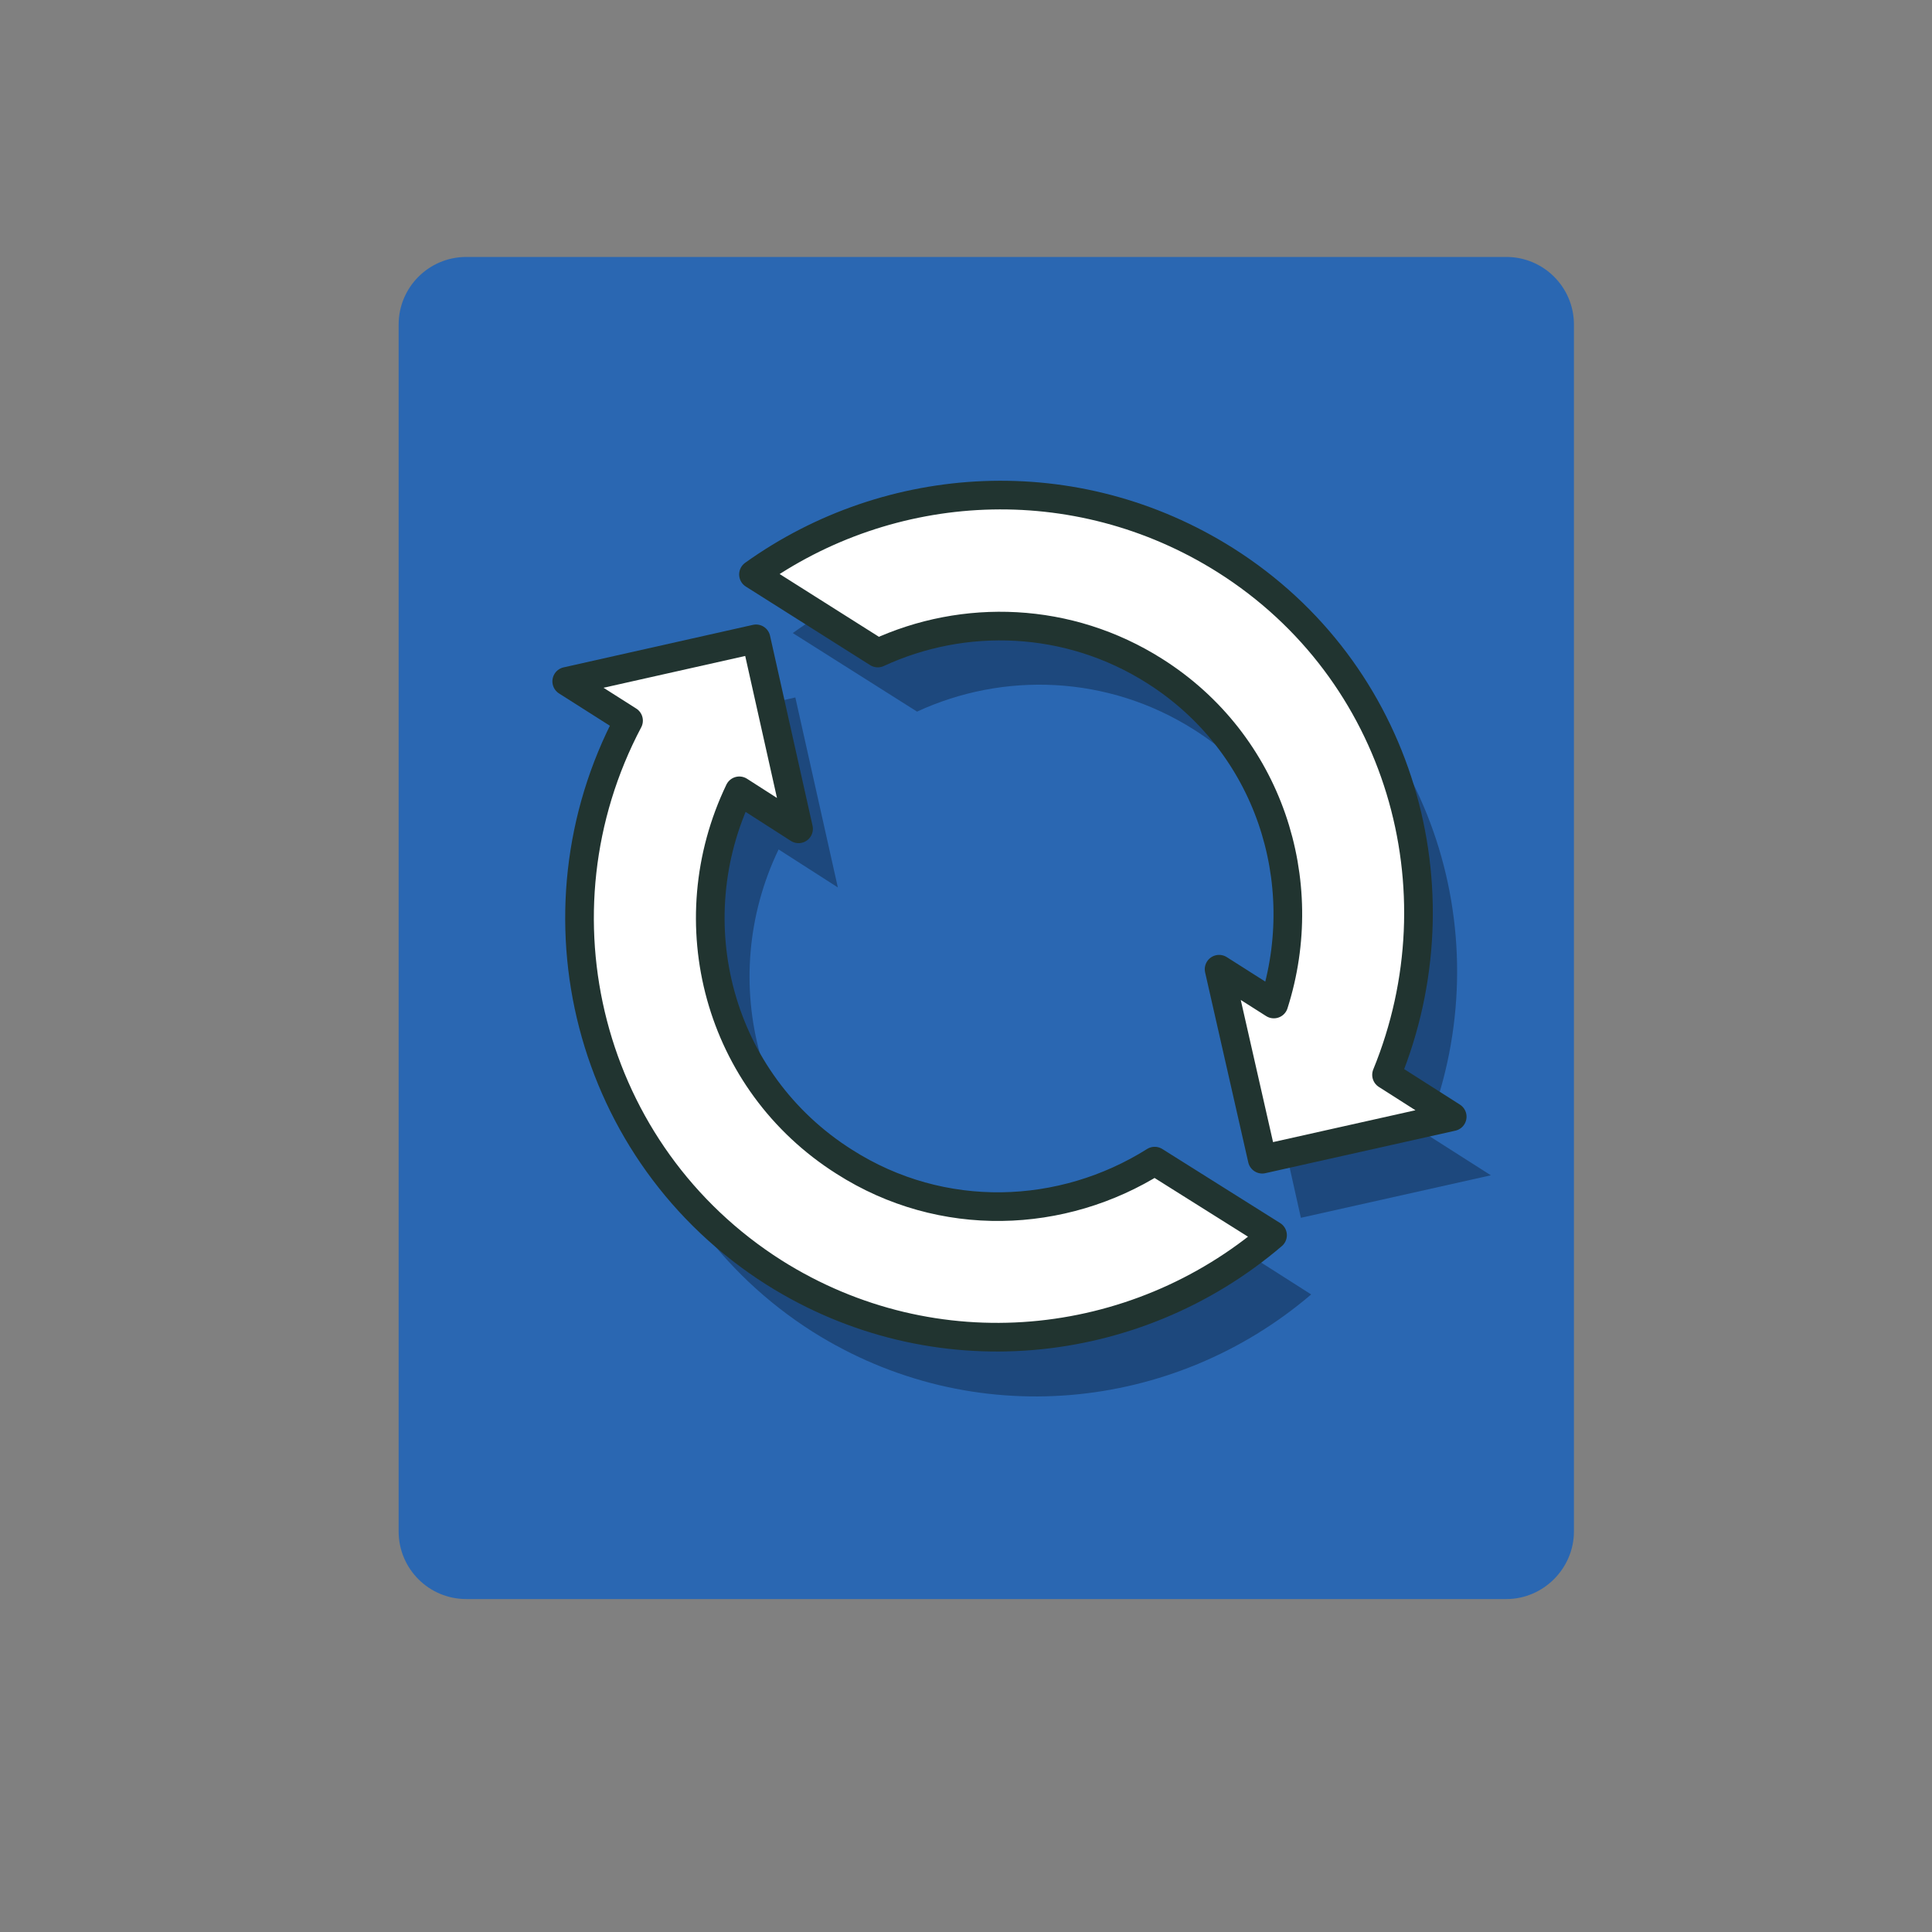
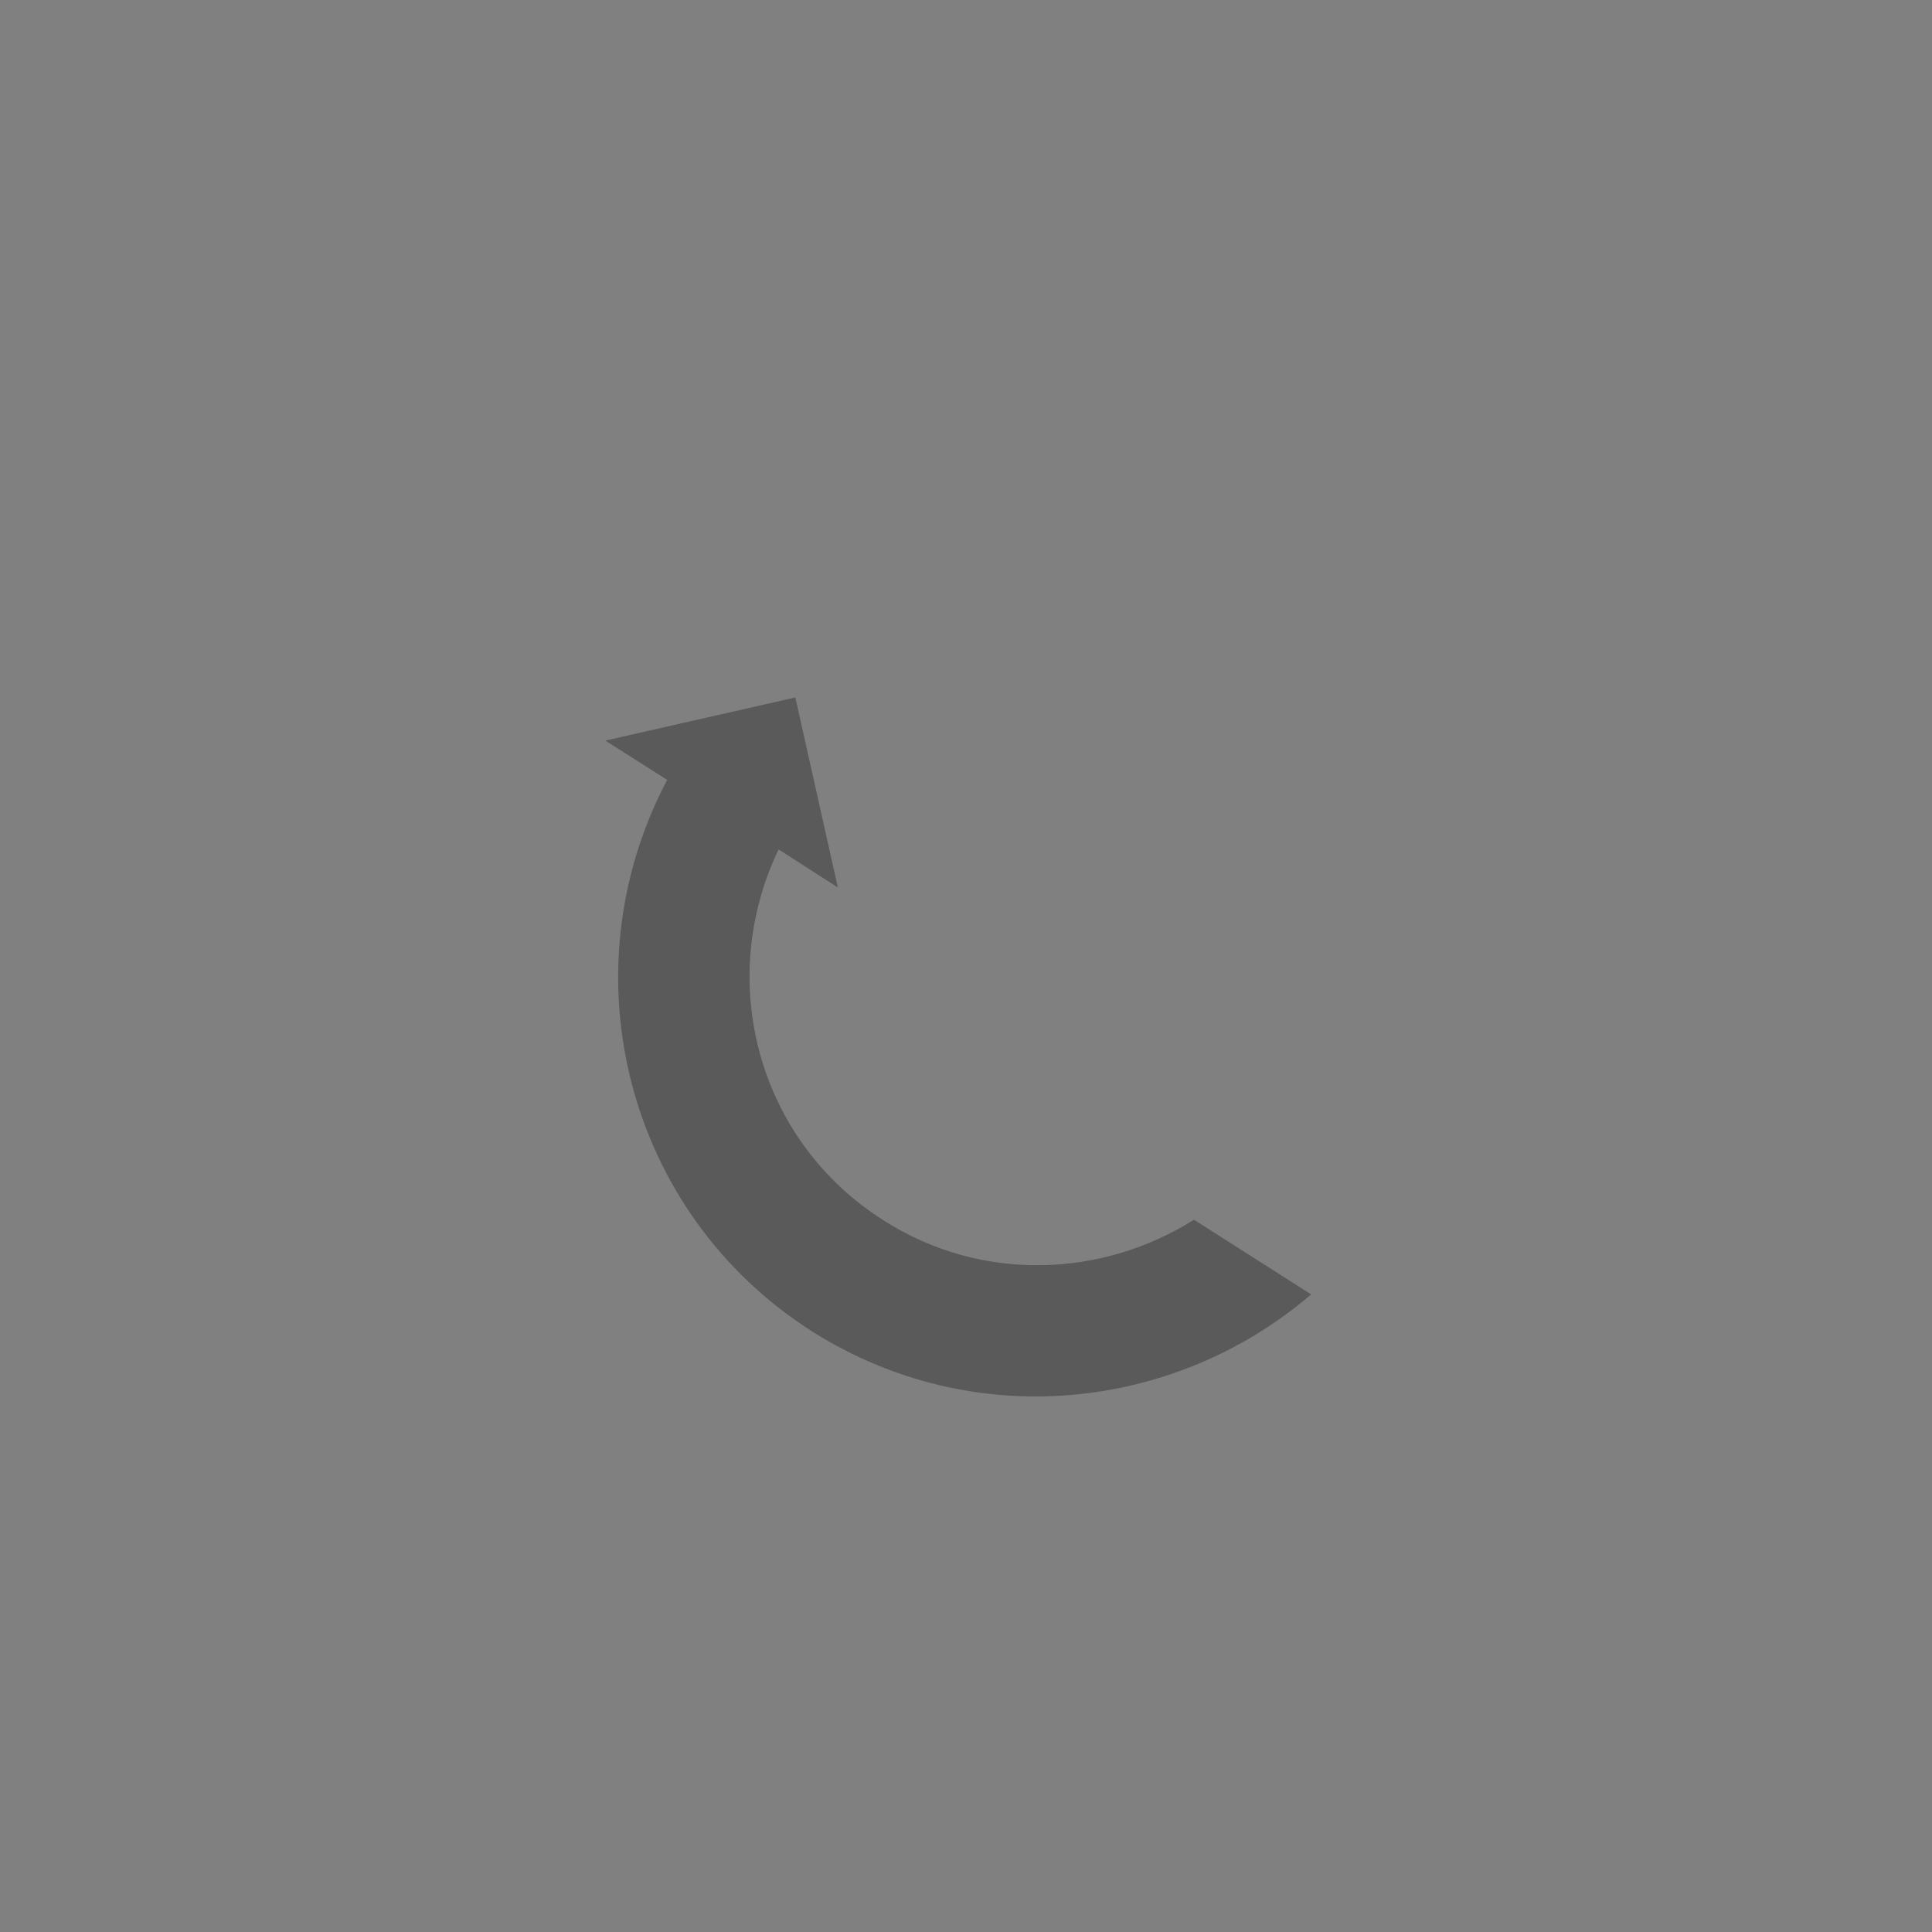
<svg xmlns="http://www.w3.org/2000/svg" version="1.1" id="Layer_1" x="0px" y="0px" width="300px" height="300px" viewBox="0 0 300 300" style="enable-background:new 0 0 300 300;" xml:space="preserve">
  <rect x="0" y="0" width="300" height="300" fill="#808080" stroke="none" />
  <style type="text/css">
	.st0{fill:#2A67B2;}
	.st1{opacity:0.3;}
	.st2{fill:#FFFFFF;}
	.st3{fill:none;stroke:#213430;stroke-width:4.666;stroke-linecap:round;stroke-linejoin:round;stroke-miterlimit:10;}
	.st4{fill:#2A67B2;stroke:#213430;stroke-width:4.666;stroke-linecap:round;stroke-linejoin:round;stroke-miterlimit:10;}
	.st5{fill:#FFFFFF;stroke:#213430;stroke-width:4.666;stroke-linecap:round;stroke-linejoin:round;stroke-miterlimit:10;}
	.st6{fill:#F1F2EC;stroke:#213430;stroke-width:4.666;stroke-linecap:round;stroke-linejoin:round;stroke-miterlimit:10;}
	.st7{fill:#FFFFFF;stroke:#213430;stroke-width:4.712;stroke-linecap:round;stroke-linejoin:round;stroke-miterlimit:10;}
	.st8{fill:#261F1C;stroke:#213430;stroke-width:4.712;stroke-linecap:round;stroke-linejoin:round;stroke-miterlimit:10;}
	.st9{fill:none;stroke:#213430;stroke-width:4.712;stroke-linecap:round;stroke-linejoin:round;stroke-miterlimit:10;}
	.st10{fill:#F1F2EC;stroke:#213430;stroke-width:4.465;stroke-linecap:round;stroke-linejoin:round;stroke-miterlimit:10;}
	.st11{fill:#2A67B2;stroke:#213430;stroke-width:4.465;stroke-linecap:round;stroke-linejoin:round;stroke-miterlimit:10;}
	.st12{fill:#FFFFFF;stroke:#213430;stroke-width:4.586;stroke-linecap:round;stroke-linejoin:round;stroke-miterlimit:10;}
	.st13{fill:#2A67B2;stroke:#213430;stroke-width:4.586;stroke-linecap:round;stroke-linejoin:round;stroke-miterlimit:10;}
	.st14{fill:none;stroke:#213430;stroke-width:4.586;stroke-linecap:round;stroke-linejoin:round;stroke-miterlimit:10;}
	.st15{fill:#FFFFFF;stroke:#213430;stroke-width:4.449;stroke-linecap:round;stroke-linejoin:round;stroke-miterlimit:10;}
	.st16{fill:none;stroke:#FFFFFF;stroke-width:4;stroke-miterlimit:10;}
	.st17{fill:none;stroke:#000000;stroke-width:4;stroke-miterlimit:10;}
	.st18{fill:none;stroke:#000000;stroke-miterlimit:10;}
	.st19{fill:#FFFFFF;stroke:#000000;stroke-width:3.452;stroke-miterlimit:10;}
	.st20{stroke:#000000;stroke-width:1.234;stroke-miterlimit:10;}
	.st21{stroke:#000000;stroke-width:6.286;stroke-miterlimit:10;}
	.st22{fill:#FFFFFF;stroke:#000000;stroke-width:4;stroke-miterlimit:10;}
	.st23{fill:none;stroke:#000000;stroke-width:6.286;stroke-miterlimit:10;}
	.st24{fill:none;stroke:#FFFFFF;stroke-width:2.574;stroke-miterlimit:10;}
	.st25{fill:none;stroke:#000000;stroke-width:2.604;stroke-miterlimit:10;}
	.st26{fill:none;stroke:#FFFFFF;stroke-width:2.604;stroke-miterlimit:10;}
	.st27{fill:#D1D3D4;}
</style>
-   <path class="st0" d="M233.9,248.3H72.4c-5.8,0-10.5-4.7-10.5-10.5V50.4c0-5.8,4.7-10.5,10.5-10.5h161.5c5.8,0,10.5,4.7,10.5,10.5  v187.4C244.4,243.5,239.7,248.3,233.9,248.3z" />
  <g class="st1">
    <g>
-       <path d="M221.3,176c11.8-28.8,2.2-62.7-25-79.9c-23.3-14.7-52.2-12.9-73.2,2.2l19.3,12.2c13.4-6.2,29.6-5.7,43,2.8    c17.7,11.2,24.6,32.6,18.5,51.7l-8.5-5.4l6.6,29.5l29.5-6.6L221.3,176z" />
      <path d="M185.4,189.4c-14.3,9-33,9.8-48.2,0.1c-19.6-12.4-26.1-37.2-16.3-57.6l9.2,5.9l-6.6-29.5L94,115l9.6,6.1    c-15.8,29.9-6.4,67.3,22.6,85.7c24.9,15.7,56.1,12.4,77.4-5.8L185.4,189.4z" />
    </g>
  </g>
  <g>
    <g>
-       <path class="st15" d="M215.3,166.9c11.8-28.8,2.2-62.7-25-79.9C167,72.3,138.1,74.1,117,89.2l19.3,12.2c13.4-6.2,29.6-5.7,43,2.8    c17.7,11.2,24.6,32.6,18.5,51.7l-8.5-5.4L196,180l29.5-6.6L215.3,166.9z" />
-       <path class="st15" d="M179.3,180.3c-14.3,9-33,9.8-48.2,0.1c-19.6-12.4-26.1-37.2-16.3-57.6l9.2,5.9l-6.6-29.5L88,105.8l9.6,6.1    c-15.8,29.9-6.4,67.3,22.6,85.7c24.9,15.7,56.1,12.4,77.4-5.8L179.3,180.3z" />
-     </g>
+       </g>
  </g>
</svg>